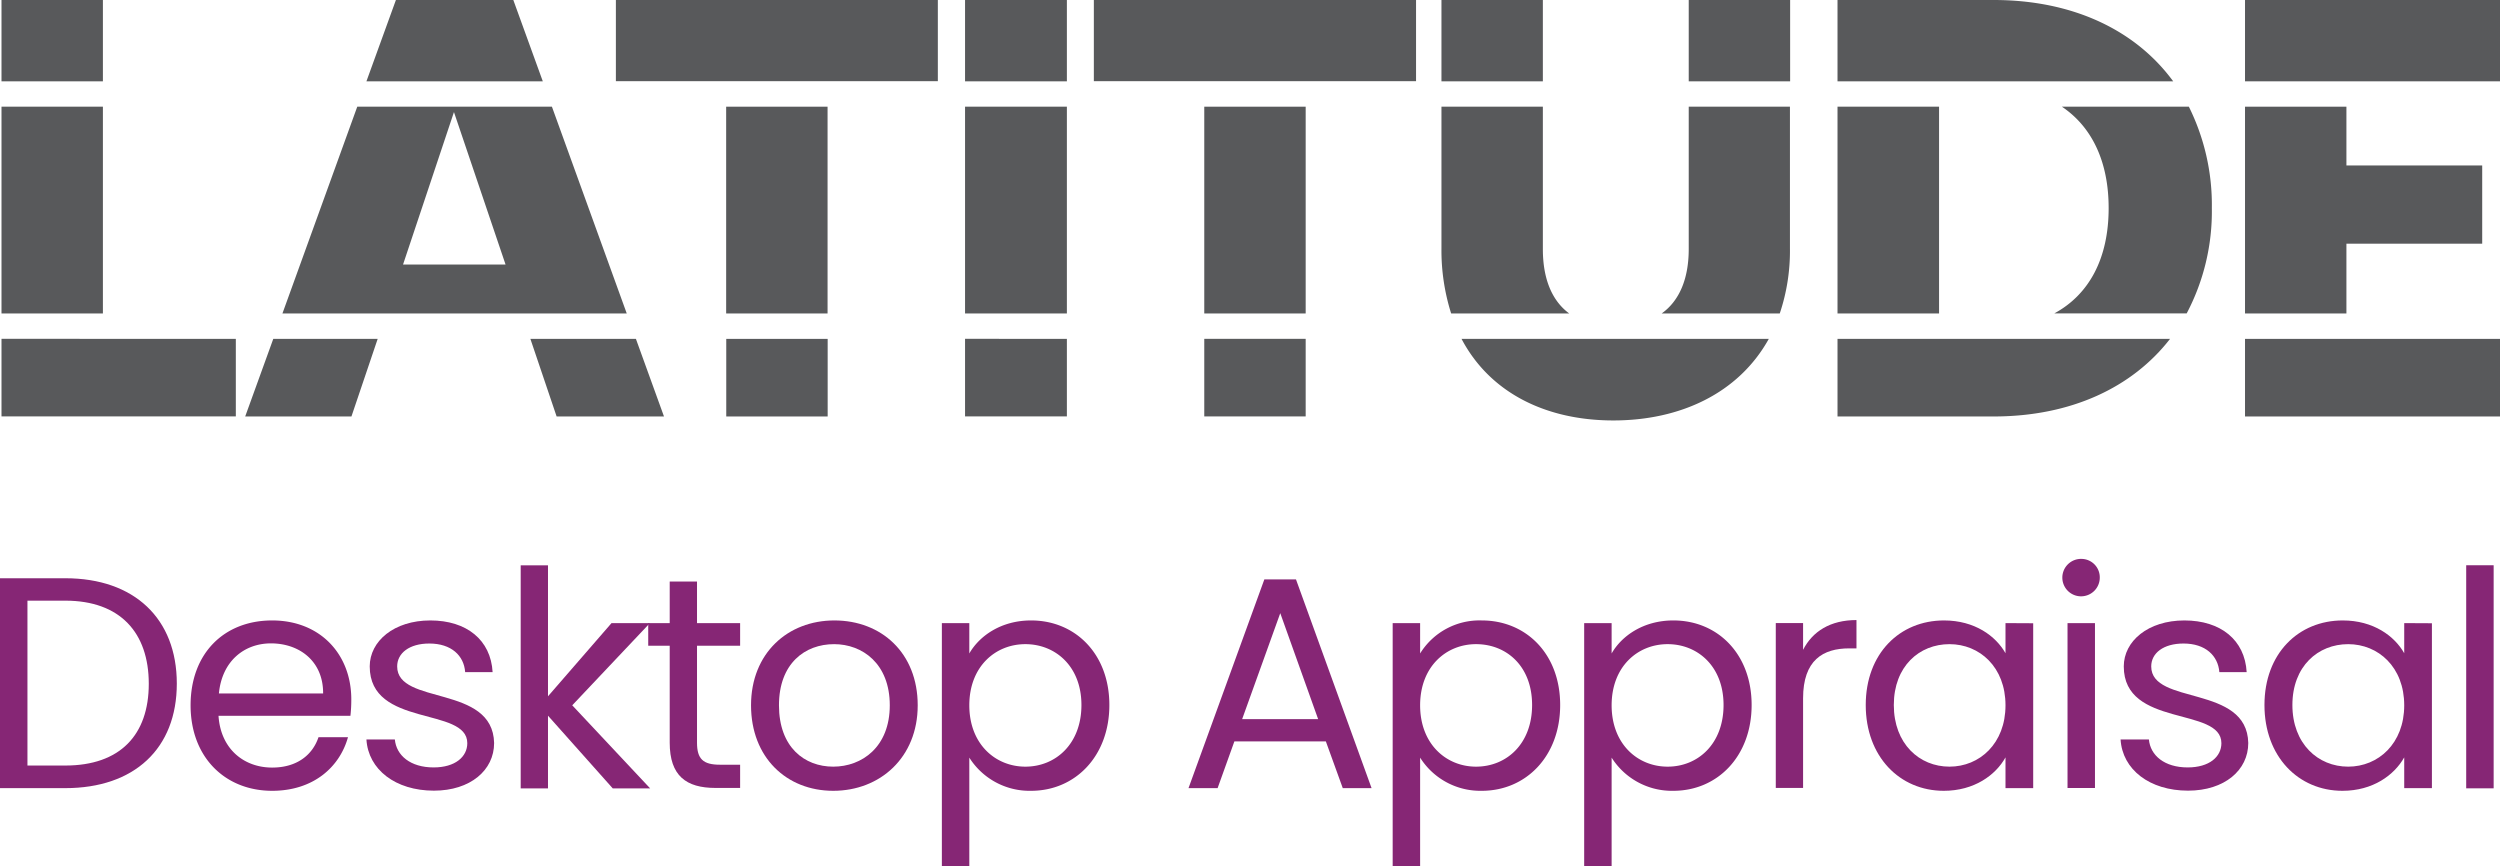
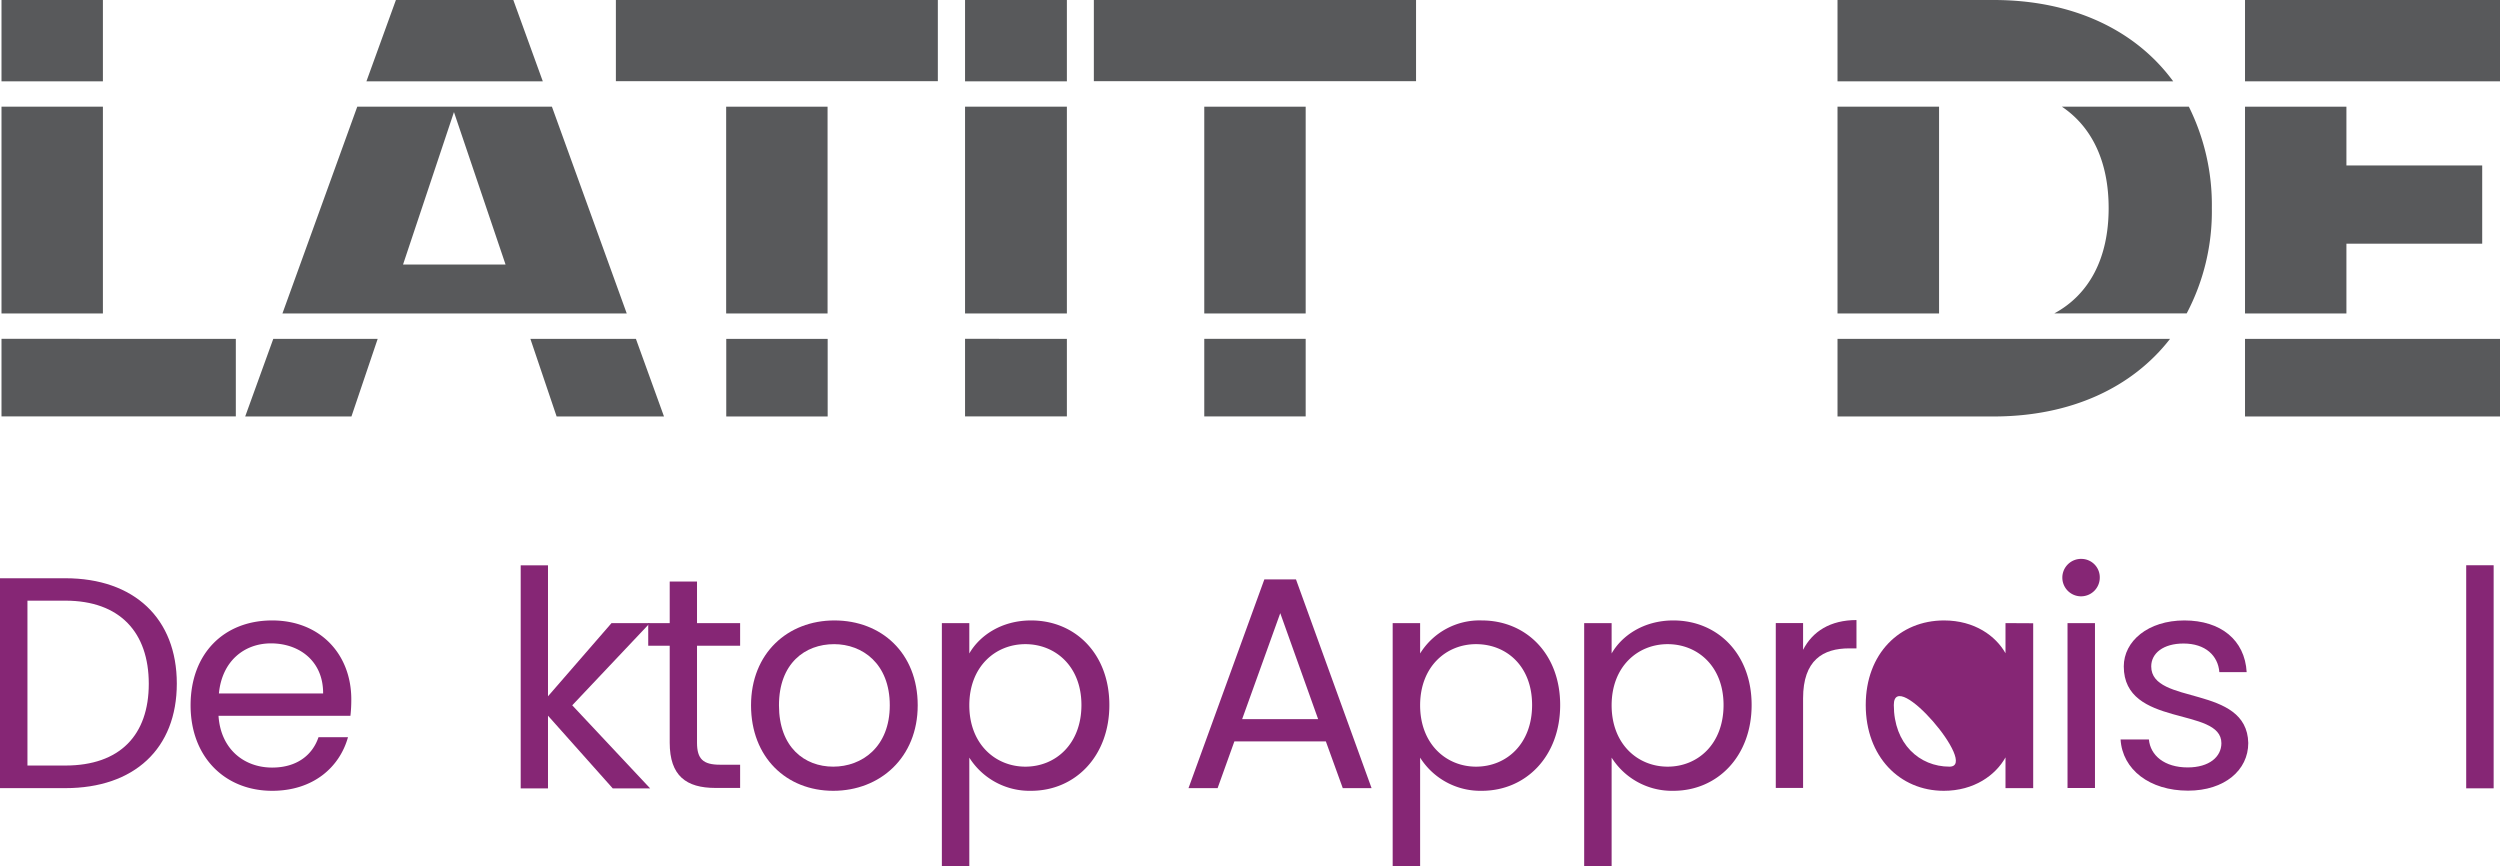
<svg xmlns="http://www.w3.org/2000/svg" viewBox="0 0 515.52 178.66">
  <defs>
    <style>.cls-1{fill:#58595b;}.cls-2{fill:#862675;}</style>
  </defs>
  <g id="Layer_2" data-name="Layer 2">
    <g id="Layer_1-2" data-name="Layer 1">
      <path class="cls-1" d="M.31,22V64.64H21.22V22Zm0,47.87v16H48.63v-16ZM.31,0V16.77H21.22V0Z" />
      <path class="cls-1" d="M56.35,69.88l-5.79,16H72.47l5.41-16Zm74.78,0H109.37l5.41,16h22.14ZM113.81,22H73.67L58.24,64.64h71ZM83.11,54.55l10.5-31.44,10.64,31.44ZM105.85,0H81.64L75.56,16.77h36.37Z" />
      <path class="cls-1" d="M149.76,69.88v16h20.91v-16ZM127,0V16.74h22.74v0h20.91v0h22.74V0Zm22.74,22V64.64h20.91V22Z" />
      <path class="cls-1" d="M199,22V64.64H220V22Zm0,47.87v16H220v-16ZM199,0V16.77H220V0Z" />
      <path class="cls-1" d="M225.56,0V16.74h22.77v0h20.91v0H292V0Zm22.77,22V64.64h20.91V22Zm0,47.87v16h20.91v-16Z" />
-       <path class="cls-1" d="M318.15,51.36V22H297.24V51.25a43.1,43.1,0,0,0,2,13.39h24.34C320,62,318.15,57.46,318.15,51.36ZM297.24,0V16.77h20.91V0Zm4.14,69.88c5.93,11.24,17.56,16.82,31.31,16.82s25.81-5.58,32.05-16.82ZM348.23,22V51.36c0,6.1-1.91,10.66-5.58,13.28H367a40.5,40.5,0,0,0,2.1-13.39V22Zm0-22V16.77h20.91V0Z" />
      <path class="cls-1" d="M378.91,22V64.64h20.94V22ZM411.09,0H378.91V16.77h69.22C440.43,6.26,427.51,0,411.09,0Zm40.27,22H425.18c6.21,4.17,9.64,11.35,9.64,20.91,0,10.35-4,17.82-11.21,21.72h27.3a45.11,45.11,0,0,0,5.19-21.72A45.55,45.55,0,0,0,451.36,22ZM378.91,69.88v16h32.18c16,0,28.63-6,36.39-16Z" />
      <path class="cls-1" d="M462.94,69.88v16h52.58v-16Zm20.91-35.76V22H462.94V64.64h20.91V50.25h28V34.12ZM462.94,0V16.77h20.91v0h31.67V0Z" />
      <path class="cls-2" d="M13.46,119.24H0v43.28H13.46c14.23,0,23-8.15,23-21.56S27.69,119.24,13.46,119.24Zm0,38.62H5.66v-34h7.8c11.3,0,17.22,6.58,17.22,17.14S24.76,157.86,13.46,157.86Z" />
      <path class="cls-2" d="M72.44,144.21c0-9.33-6.44-16.27-16.32-16.27S39.3,134.7,39.3,145.44s7.15,17.63,16.82,17.63c8.46,0,13.91-4.85,15.64-11.06H65.68c-1.23,3.67-4.45,6.27-9.56,6.27-5.77,0-10.61-3.78-11.06-10.67h27.2A29.19,29.19,0,0,0,72.44,144.21ZM45.14,143c.63-6.66,5.21-10.33,10.74-10.33,5.85,0,10.8,3.67,10.75,10.33Z" />
-       <path class="cls-2" d="M81.9,137.42c0-2.72,2.49-4.72,6.63-4.72,4.53,0,7.15,2.49,7.39,5.9h5.66c-.37-6.63-5.35-10.66-12.84-10.66s-12.5,4.27-12.5,9.48c0,12.68,20.12,8.25,20.12,15.83,0,2.8-2.49,5-6.94,5-4.79,0-7.7-2.47-8-5.77H75.56c.37,6.21,6,10.56,13.91,10.56,7.52,0,12.42-4.22,12.42-9.82C101.63,141.09,81.9,145.49,81.9,137.42Z" />
      <path class="cls-2" d="M118,145.44l15.69-16.61.32-.34H126.1L113,143.58v-27h-5.63v46H113v-15l13.36,15h7.71Z" />
      <path class="cls-2" d="M152.62,133.15v-4.66h-8.89v-8.57H138.1v8.57h-4.43v4.66h4.43v20c0,6.84,3.41,9.33,9.43,9.33h5.09v-4.79h-4.17c-3.46,0-4.72-1.18-4.72-4.54v-20Z" />
      <path class="cls-2" d="M172.06,127.94c-9.62,0-17.19,6.76-17.19,17.5s7.31,17.63,16.95,17.63,17.42-6.84,17.42-17.63S181.75,127.94,172.06,127.94Zm-.24,30.15c-5.92,0-11.19-4-11.19-12.65S166,132.83,172,132.83c5.82,0,11.48,4,11.48,12.61S177.72,158.09,171.82,158.09Z" />
      <path class="cls-2" d="M212.62,127.94c-6.21,0-10.69,3.22-12.74,6.81v-6.26h-5.66v50.17h5.66V156.23a14.7,14.7,0,0,0,12.74,6.84c9.11,0,16.14-7.15,16.14-17.69S221.73,127.94,212.62,127.94Zm-1.18,30.15c-6.16,0-11.56-4.64-11.56-12.65s5.4-12.61,11.56-12.61S223,137.37,223,145.38,217.7,158.09,211.44,158.09Z" />
      <path class="cls-2" d="M267.24,119.47h-6.52l-15.64,43.05h6l3.46-9.64H273.4l3.49,9.64h5.94Zm-11.1,28.82L264,126.44l7.81,21.85Z" />
      <path class="cls-2" d="M305.55,127.94a14.39,14.39,0,0,0-12.71,6.81v-6.26h-5.66v50.17h5.66V156.23a14.69,14.69,0,0,0,12.71,6.84c9.14,0,16.17-7.15,16.17-17.69S314.69,127.94,305.55,127.94Zm-1.18,30.15c-6.13,0-11.53-4.64-11.53-12.65s5.4-12.61,11.53-12.61c6.29,0,11.56,4.54,11.56,12.55S310.66,158.09,304.37,158.09Z" />
      <path class="cls-2" d="M345.06,127.94c-6.21,0-10.69,3.22-12.73,6.81v-6.26h-5.66v50.17h5.66V156.23a14.71,14.71,0,0,0,12.73,6.84c9.12,0,16.14-7.15,16.14-17.69S354.18,127.94,345.06,127.94Zm-1.18,30.15c-6.16,0-11.55-4.64-11.55-12.65s5.39-12.61,11.55-12.61,11.53,4.54,11.53,12.55S350.14,158.09,343.88,158.09Z" />
      <path class="cls-2" d="M371.81,134v-5.52h-5.63v34h5.63V144c0-7.89,4.12-10.3,9.51-10.3h1.5v-5.84C377.42,127.86,373.75,130.21,371.81,134Z" />
-       <path class="cls-2" d="M413.55,128.49v6.21c-2-3.54-6.34-6.76-12.68-6.76-9.12,0-16.14,6.81-16.14,17.44s7,17.69,16.09,17.69c6.26,0,10.69-3.22,12.73-6.89v6.34h5.71v-34ZM402,158.09c-6.21,0-11.48-4.71-11.48-12.71s5.27-12.55,11.48-12.55,11.55,4.72,11.55,12.61S408.2,158.09,402,158.09Z" />
+       <path class="cls-2" d="M413.55,128.49v6.21c-2-3.54-6.34-6.76-12.68-6.76-9.12,0-16.14,6.81-16.14,17.44s7,17.69,16.09,17.69c6.26,0,10.69-3.22,12.73-6.89v6.34h5.71v-34ZM402,158.09c-6.21,0-11.48-4.71-11.48-12.71S408.2,158.09,402,158.09Z" />
      <path class="cls-2" d="M426.34,128.49v34H432v-34Zm2.93-13.24a3.86,3.86,0,1,0,3.72,3.86A3.8,3.8,0,0,0,429.27,115.25Z" />
      <path class="cls-2" d="M443.6,137.42c0-2.72,2.49-4.72,6.66-4.72,4.5,0,7.12,2.49,7.39,5.9h5.63c-.37-6.63-5.35-10.66-12.84-10.66s-12.5,4.27-12.5,9.48c0,12.68,20.13,8.25,20.13,15.83,0,2.8-2.49,5-6.95,5-4.79,0-7.7-2.47-8-5.77h-5.84c.37,6.21,6,10.56,13.91,10.56,7.52,0,12.42-4.22,12.42-9.82C463.36,141.09,443.6,145.49,443.6,137.42Z" />
-       <path class="cls-2" d="M495.77,128.49v6.21c-2-3.54-6.34-6.76-12.68-6.76-9.12,0-16.14,6.81-16.14,17.44s7,17.69,16.08,17.69c6.27,0,10.67-3.22,12.74-6.89v6.34h5.71v-34Zm-11.56,29.6c-6.21,0-11.5-4.71-11.5-12.71s5.29-12.55,11.5-12.55,11.56,4.72,11.56,12.61S490.42,158.09,484.21,158.09Z" />
      <path class="cls-2" d="M508.55,116.56v46h5.66v-46Z" />
    </g>
  </g>
</svg>